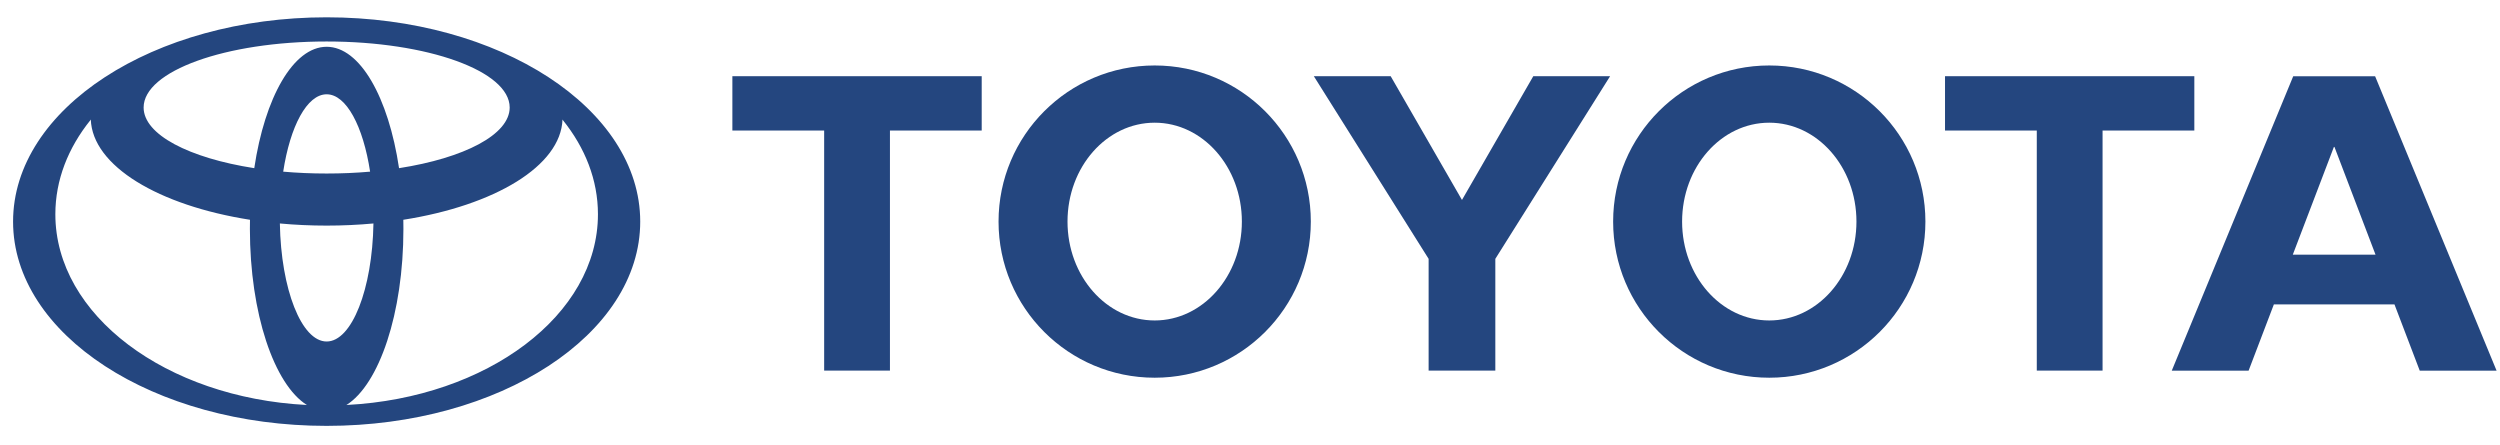
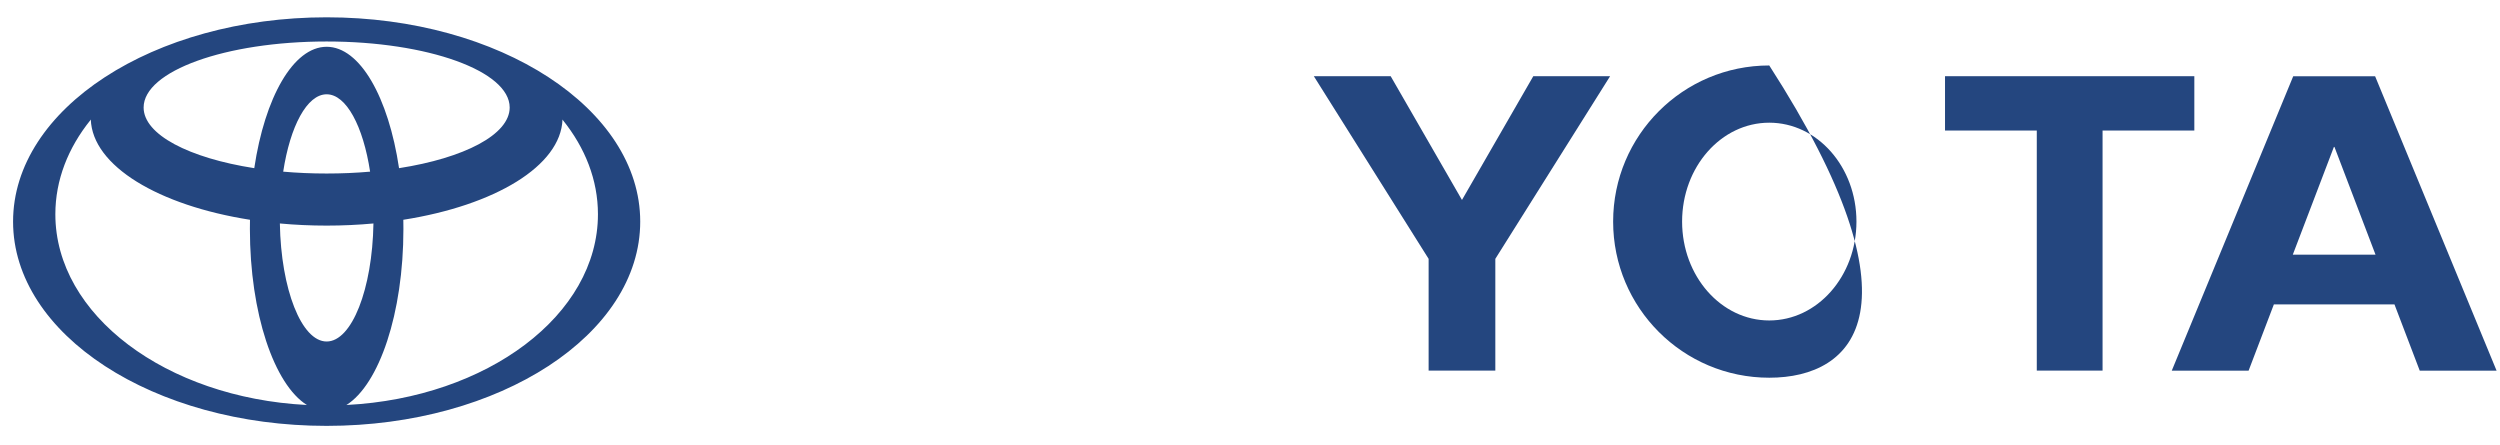
<svg xmlns="http://www.w3.org/2000/svg" width="326" height="58" viewBox="0 0 326 58" fill="none">
  <g clip-path="url(#clip0_9_49)">
    <path d="M40.032 52.822C35.744 50.137 32.586 40.867 32.586 29.856C32.586 29.451 32.587 29.052 32.598 28.655L32.603 28.66C20.677 26.786 12.059 21.65 11.839 15.578L11.803 15.648C8.884 19.275 7.218 23.468 7.218 27.936C7.218 41.082 21.649 51.854 39.954 52.807L40.032 52.822ZM1.705 28.896C1.705 14.185 20.012 2.257 42.595 2.257C65.178 2.257 83.485 14.185 83.485 28.896C83.485 43.606 65.178 55.534 42.595 55.534C20.012 55.534 1.705 43.606 1.705 28.896ZM42.595 6.101C46.955 6.101 50.662 12.713 52.037 21.942L52.042 21.928C60.523 20.608 66.462 17.561 66.462 14.018C66.462 9.261 55.776 5.41 42.595 5.41C29.414 5.41 18.728 9.262 18.728 14.018C18.728 17.561 24.665 20.607 33.148 21.928L33.154 21.942C34.528 12.715 38.237 6.101 42.595 6.101ZM45.235 52.807C63.54 51.854 77.972 41.082 77.972 27.936C77.972 23.468 76.305 19.275 73.387 15.648L73.351 15.578C73.131 21.65 64.515 26.786 52.587 28.66L52.593 28.655C52.601 29.052 52.605 29.451 52.605 29.856C52.605 40.867 49.443 50.137 45.158 52.822L45.235 52.807ZM42.595 22.627C44.549 22.627 46.447 22.544 48.263 22.384L48.261 22.385C47.358 16.47 45.161 12.296 42.595 12.296C40.029 12.296 37.834 16.47 36.929 22.385L36.927 22.384C38.743 22.544 40.641 22.627 42.595 22.627ZM42.595 44.532C45.878 44.532 48.555 37.701 48.698 29.134L48.715 29.139C46.737 29.322 44.691 29.419 42.595 29.419C40.499 29.419 38.453 29.323 36.475 29.139L36.494 29.134C36.636 37.703 39.313 44.532 42.595 44.532Z" fill="#24467f" />
-     <path d="M210.353 28.895C210.353 17.652 219.469 8.537 230.711 8.537C241.959 8.537 251.073 17.653 251.073 28.895C251.073 40.141 241.957 49.254 230.711 49.254C219.469 49.254 210.353 40.139 210.353 28.895ZM230.711 41.788C236.991 41.788 242.081 36.015 242.081 28.894C242.081 21.775 236.991 15.999 230.711 15.999C224.434 15.999 219.346 21.773 219.346 28.894C219.346 36.015 224.436 41.788 230.711 41.788Z" fill="#24467f" />
+     <path d="M210.353 28.895C210.353 17.652 219.469 8.537 230.711 8.537C251.073 40.141 241.957 49.254 230.711 49.254C219.469 49.254 210.353 40.139 210.353 28.895ZM230.711 41.788C236.991 41.788 242.081 36.015 242.081 28.894C242.081 21.775 236.991 15.999 230.711 15.999C224.434 15.999 219.346 21.773 219.346 28.894C219.346 36.015 224.436 41.788 230.711 41.788Z" fill="#24467f" />
    <path d="M274.174 17.019V48.329H265.597V17.019H265.626H253.63V9.939H286.141V17.017H274.205L274.174 17.019Z" fill="#24467f" />
    <path d="M296.517 39.693L296.509 39.701L293.218 48.331H283.2L299.037 9.941H304.378H309.713L325.553 48.331H315.533L312.242 39.701L312.234 39.693H304.378H296.517ZM304.378 33.213H309.775L309.771 33.215L304.414 19.164H304.339L298.978 33.215L298.976 33.213H304.378Z" fill="#24467f" />
-     <path d="M116.049 17.019V48.329H107.47V17.019H107.499H95.501V9.939H128.014V17.017H116.078L116.049 17.019Z" fill="#24467f" />
-     <path d="M130.21 28.895C130.21 17.652 139.326 8.537 150.572 8.537C161.816 8.537 170.931 17.653 170.931 28.895C170.931 40.141 161.816 49.254 150.572 49.254C139.326 49.254 130.21 40.139 130.21 28.895ZM150.572 41.788C156.848 41.788 161.94 36.015 161.94 28.894C161.94 21.775 156.85 15.999 150.572 15.999C144.293 15.999 139.203 21.773 139.203 28.894C139.203 36.015 144.293 41.788 150.572 41.788Z" fill="#24467f" />
    <path d="M190.641 48.329H194.991V33.933V33.752L209.956 9.939H199.94L190.641 26.075L181.345 9.939H171.325L186.292 33.752V33.931V48.328L190.641 48.329Z" fill="#24467f" />
  </g>
  <defs>
    <clipPath id="clip0_9_49">
      <rect width="325.688" height="57.375" fill="white" />
    </clipPath>
  </defs>
</svg>